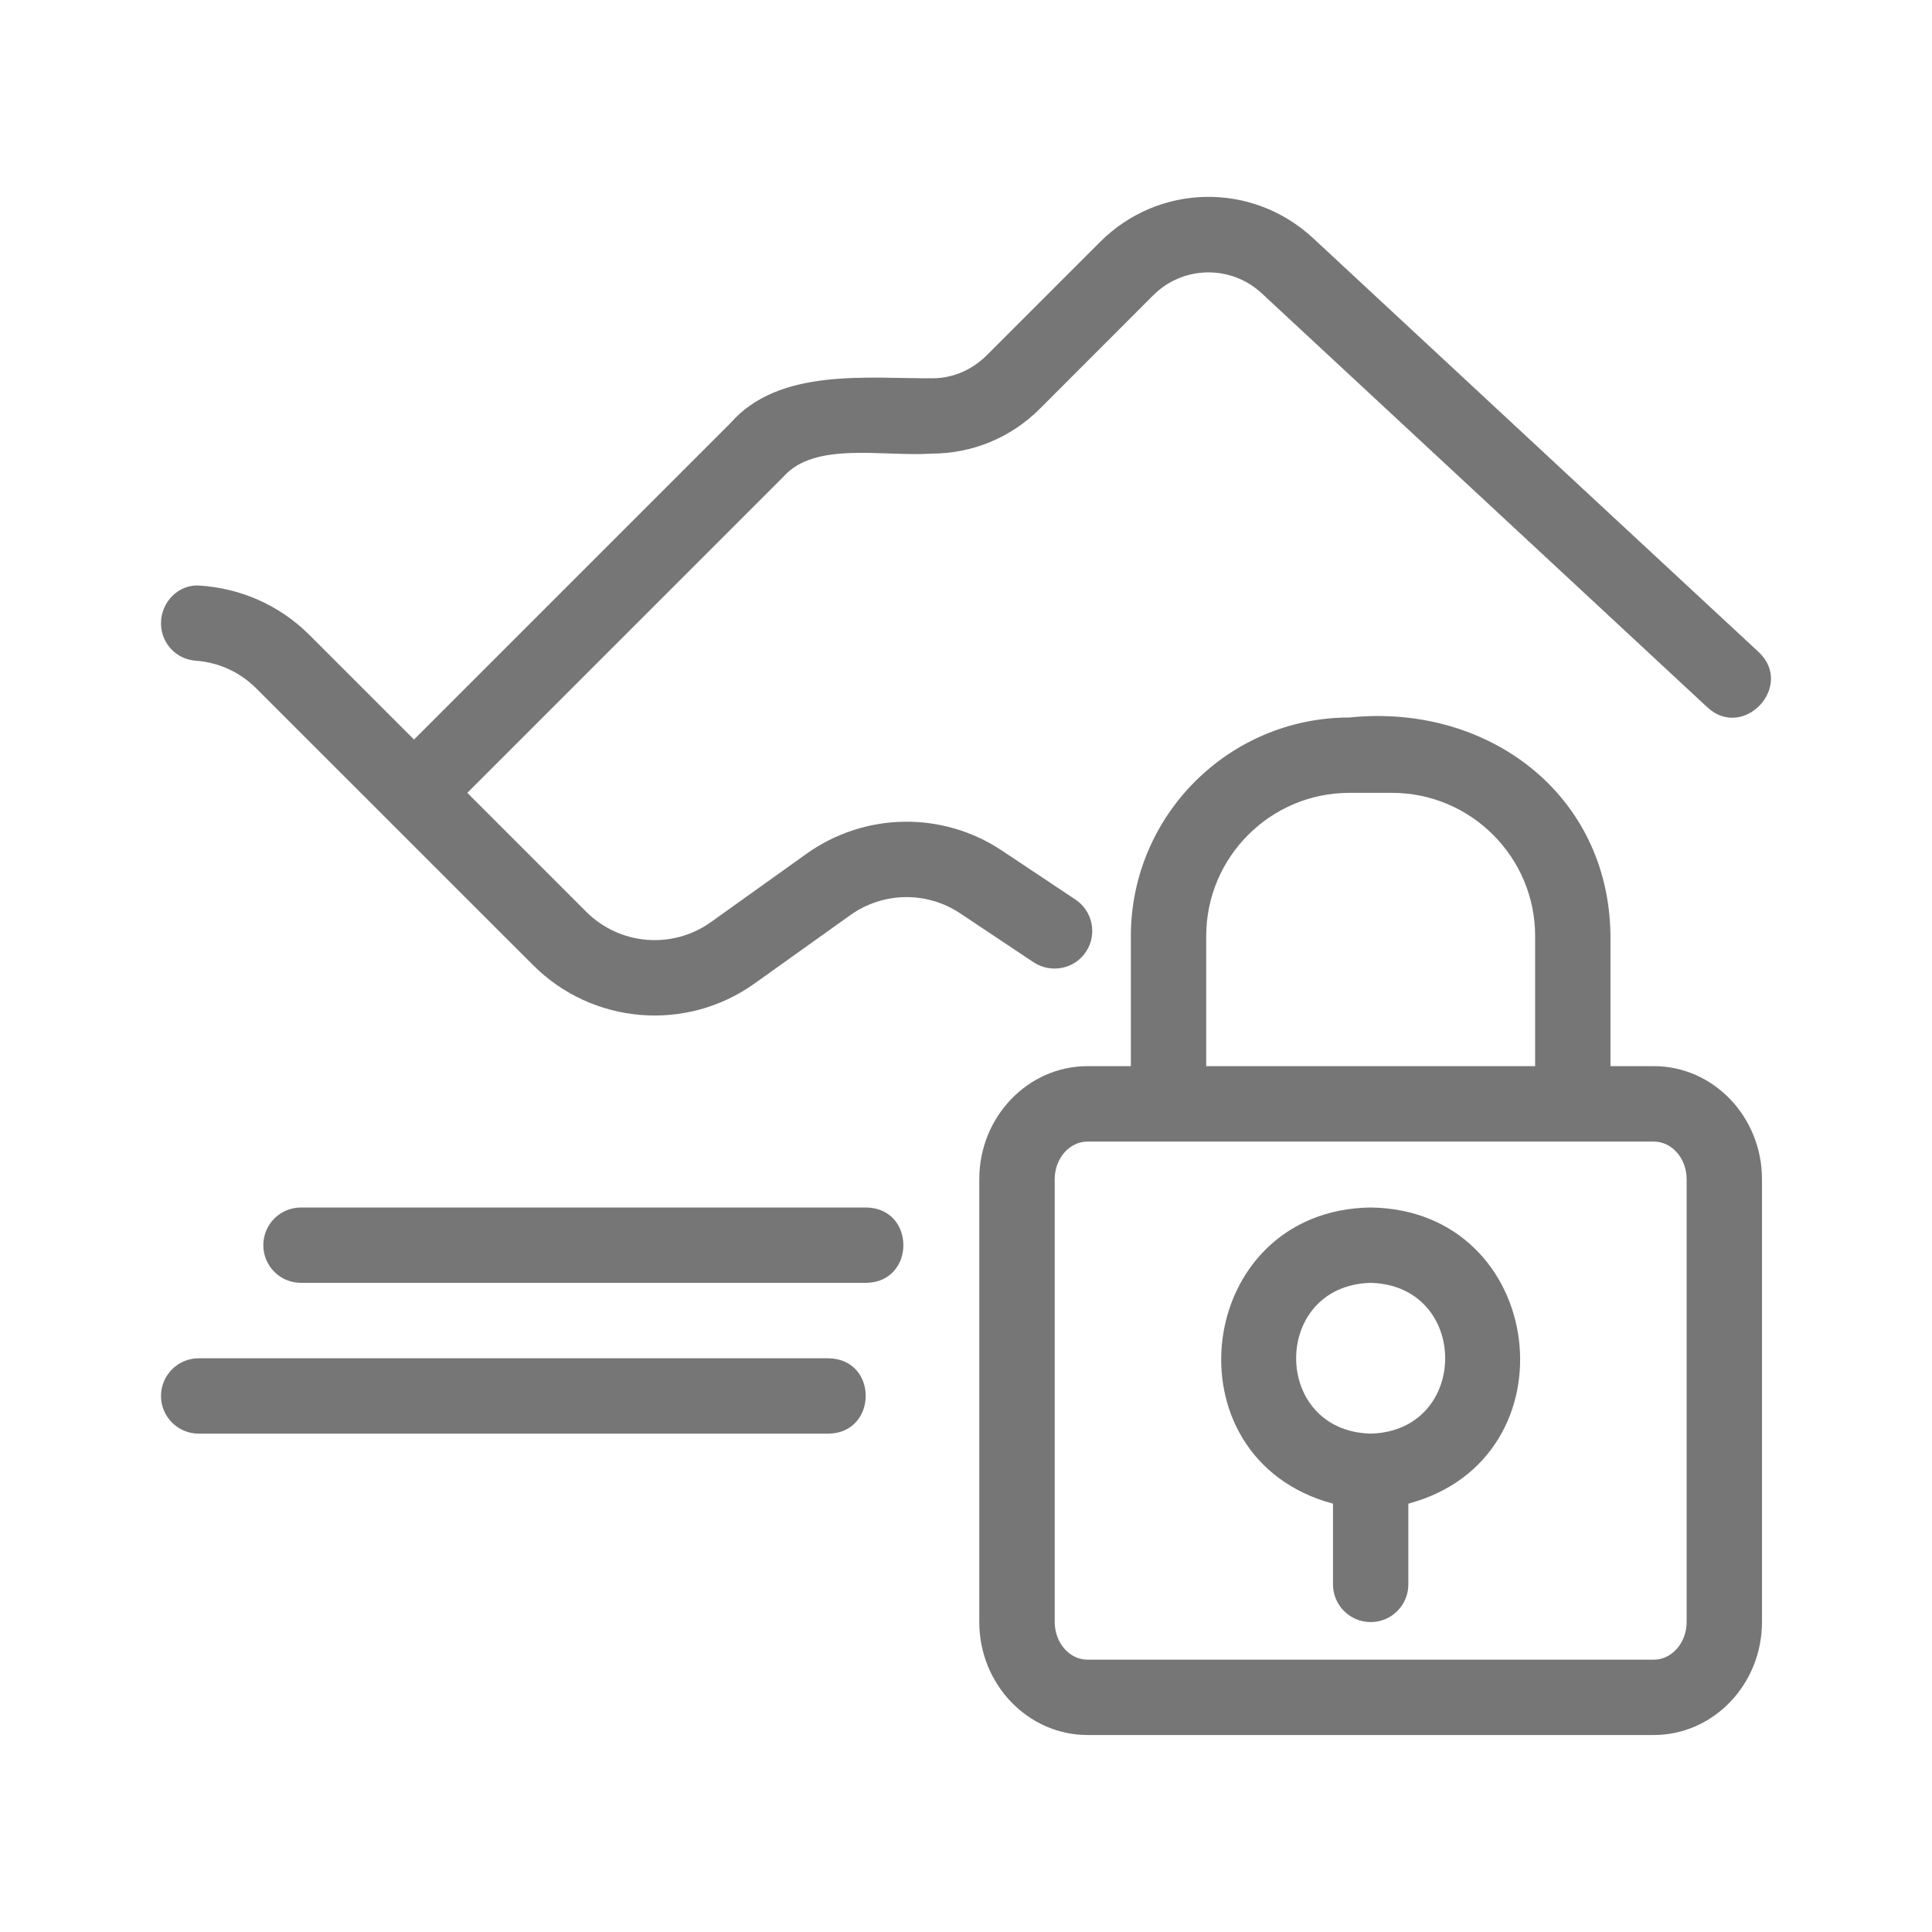
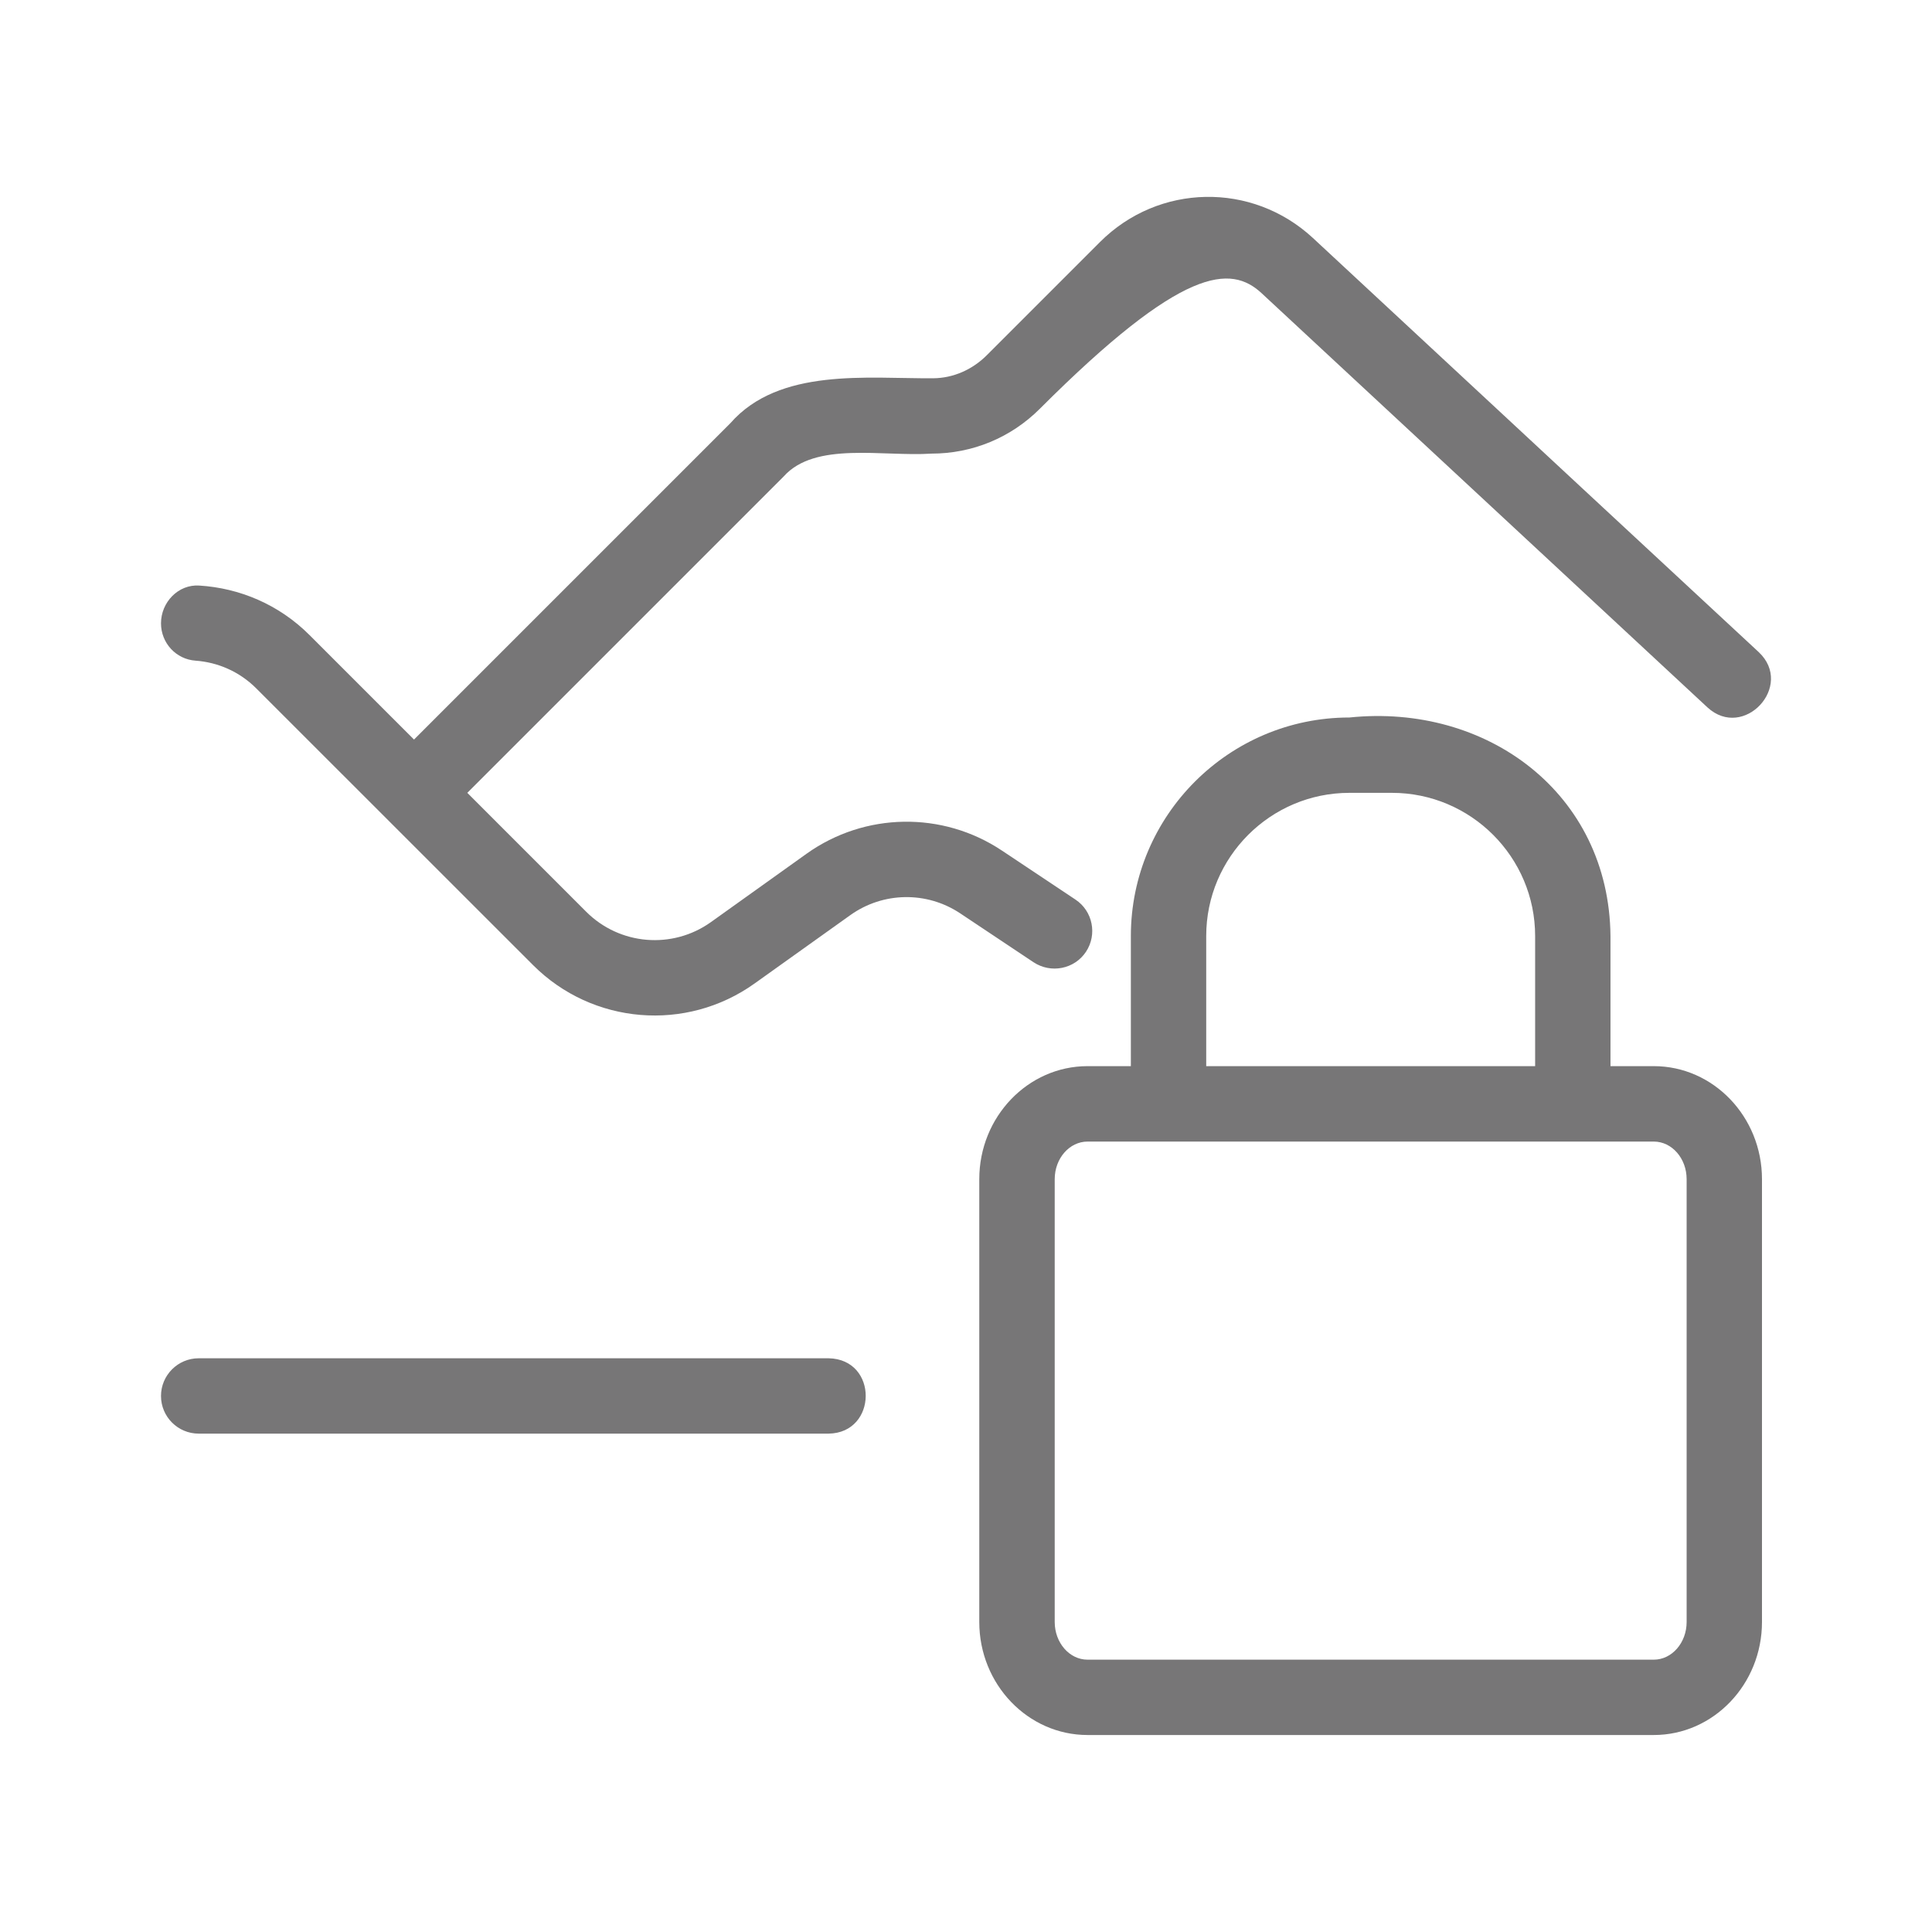
<svg xmlns="http://www.w3.org/2000/svg" width="24" height="24" viewBox="0 0 24 24" fill="none">
  <g id="Gother_Icon Mint Edited-123">
    <path id="Vector" d="M20.544 13.244H20.006V11.628C19.989 9.853 18.469 8.736 16.763 8.913C15.266 8.913 14.048 10.131 14.048 11.628V13.244H13.51C12.769 13.244 12.165 13.874 12.165 14.648V20.149C12.165 20.923 12.769 21.553 13.51 21.553H20.544C21.285 21.553 21.888 20.923 21.888 20.149V14.648C21.888 13.874 21.285 13.244 20.544 13.244ZM14.984 11.628C14.984 10.647 15.782 9.849 16.763 9.849H17.291C18.272 9.849 19.07 10.647 19.07 11.628V13.244H14.984L14.984 11.628ZM20.952 20.149C20.952 20.407 20.769 20.617 20.544 20.617H13.51C13.285 20.617 13.102 20.407 13.102 20.149V14.648C13.102 14.39 13.285 14.181 13.51 14.181H20.544C20.769 14.181 20.952 14.39 20.952 14.648V20.149Z" fill="#777677" />
-     <path id="Vector_2" d="M17.027 15C14.836 15.03 14.463 18.119 16.559 18.679V19.682C16.559 19.94 16.768 20.15 17.027 20.15C17.286 20.15 17.495 19.94 17.495 19.682V18.679C19.592 18.118 19.216 15.029 17.027 15ZM17.027 17.809C15.792 17.776 15.793 15.969 17.027 15.936C18.261 15.969 18.261 17.777 17.027 17.809Z" fill="#777677" />
-     <path id="Vector_3" d="M10.761 15H3.739C3.48 15 3.271 15.209 3.271 15.468C3.271 15.727 3.48 15.936 3.739 15.936H10.761C11.374 15.927 11.378 15.01 10.761 15Z" fill="#777677" />
    <path id="Vector_4" d="M10.293 16.873H2.468C2.21 16.873 2 17.083 2 17.341C2 17.6 2.21 17.809 2.468 17.809H10.293C10.903 17.801 10.913 16.884 10.293 16.873Z" fill="#777677" />
-     <path id="Vector_5" d="M19.656 6.066L18.72 5.196L16.309 2.956C15.553 2.256 14.392 2.279 13.665 3.006L12.256 4.415C12.079 4.591 11.843 4.697 11.593 4.699C10.776 4.705 9.68 4.563 9.072 5.258C9.072 5.258 5.143 9.187 5.143 9.187L3.845 7.889C3.464 7.508 2.975 7.305 2.475 7.274C2.214 7.257 2 7.482 2 7.743C2 7.987 2.186 8.19 2.429 8.207C2.704 8.227 2.973 8.341 3.183 8.551L6.622 11.989C7.36 12.728 8.525 12.824 9.374 12.217L10.563 11.368C10.969 11.078 11.512 11.069 11.928 11.346L12.84 11.954C13.056 12.096 13.347 12.039 13.49 11.824C13.633 11.609 13.575 11.318 13.36 11.175L12.446 10.566C11.708 10.074 10.742 10.09 10.02 10.605L8.831 11.455C8.353 11.796 7.699 11.742 7.283 11.327L5.805 9.849L9.734 5.92C10.125 5.48 10.967 5.675 11.571 5.635C12.08 5.635 12.558 5.437 12.918 5.077L14.327 3.667C14.696 3.299 15.291 3.288 15.673 3.643L18.853 6.597C18.861 6.605 21.2 8.777 21.21 8.787C21.66 9.202 22.294 8.521 21.848 8.101C21.848 8.101 19.656 6.066 19.656 6.066Z" fill="#777677" />
+     <path id="Vector_5" d="M19.656 6.066L18.72 5.196L16.309 2.956C15.553 2.256 14.392 2.279 13.665 3.006L12.256 4.415C12.079 4.591 11.843 4.697 11.593 4.699C10.776 4.705 9.68 4.563 9.072 5.258C9.072 5.258 5.143 9.187 5.143 9.187L3.845 7.889C3.464 7.508 2.975 7.305 2.475 7.274C2.214 7.257 2 7.482 2 7.743C2 7.987 2.186 8.19 2.429 8.207C2.704 8.227 2.973 8.341 3.183 8.551L6.622 11.989C7.36 12.728 8.525 12.824 9.374 12.217L10.563 11.368C10.969 11.078 11.512 11.069 11.928 11.346L12.84 11.954C13.056 12.096 13.347 12.039 13.49 11.824C13.633 11.609 13.575 11.318 13.36 11.175L12.446 10.566C11.708 10.074 10.742 10.09 10.02 10.605L8.831 11.455C8.353 11.796 7.699 11.742 7.283 11.327L5.805 9.849L9.734 5.92C10.125 5.48 10.967 5.675 11.571 5.635C12.08 5.635 12.558 5.437 12.918 5.077C14.696 3.299 15.291 3.288 15.673 3.643L18.853 6.597C18.861 6.605 21.2 8.777 21.21 8.787C21.66 9.202 22.294 8.521 21.848 8.101C21.848 8.101 19.656 6.066 19.656 6.066Z" fill="#777677" />
  </g>
</svg>